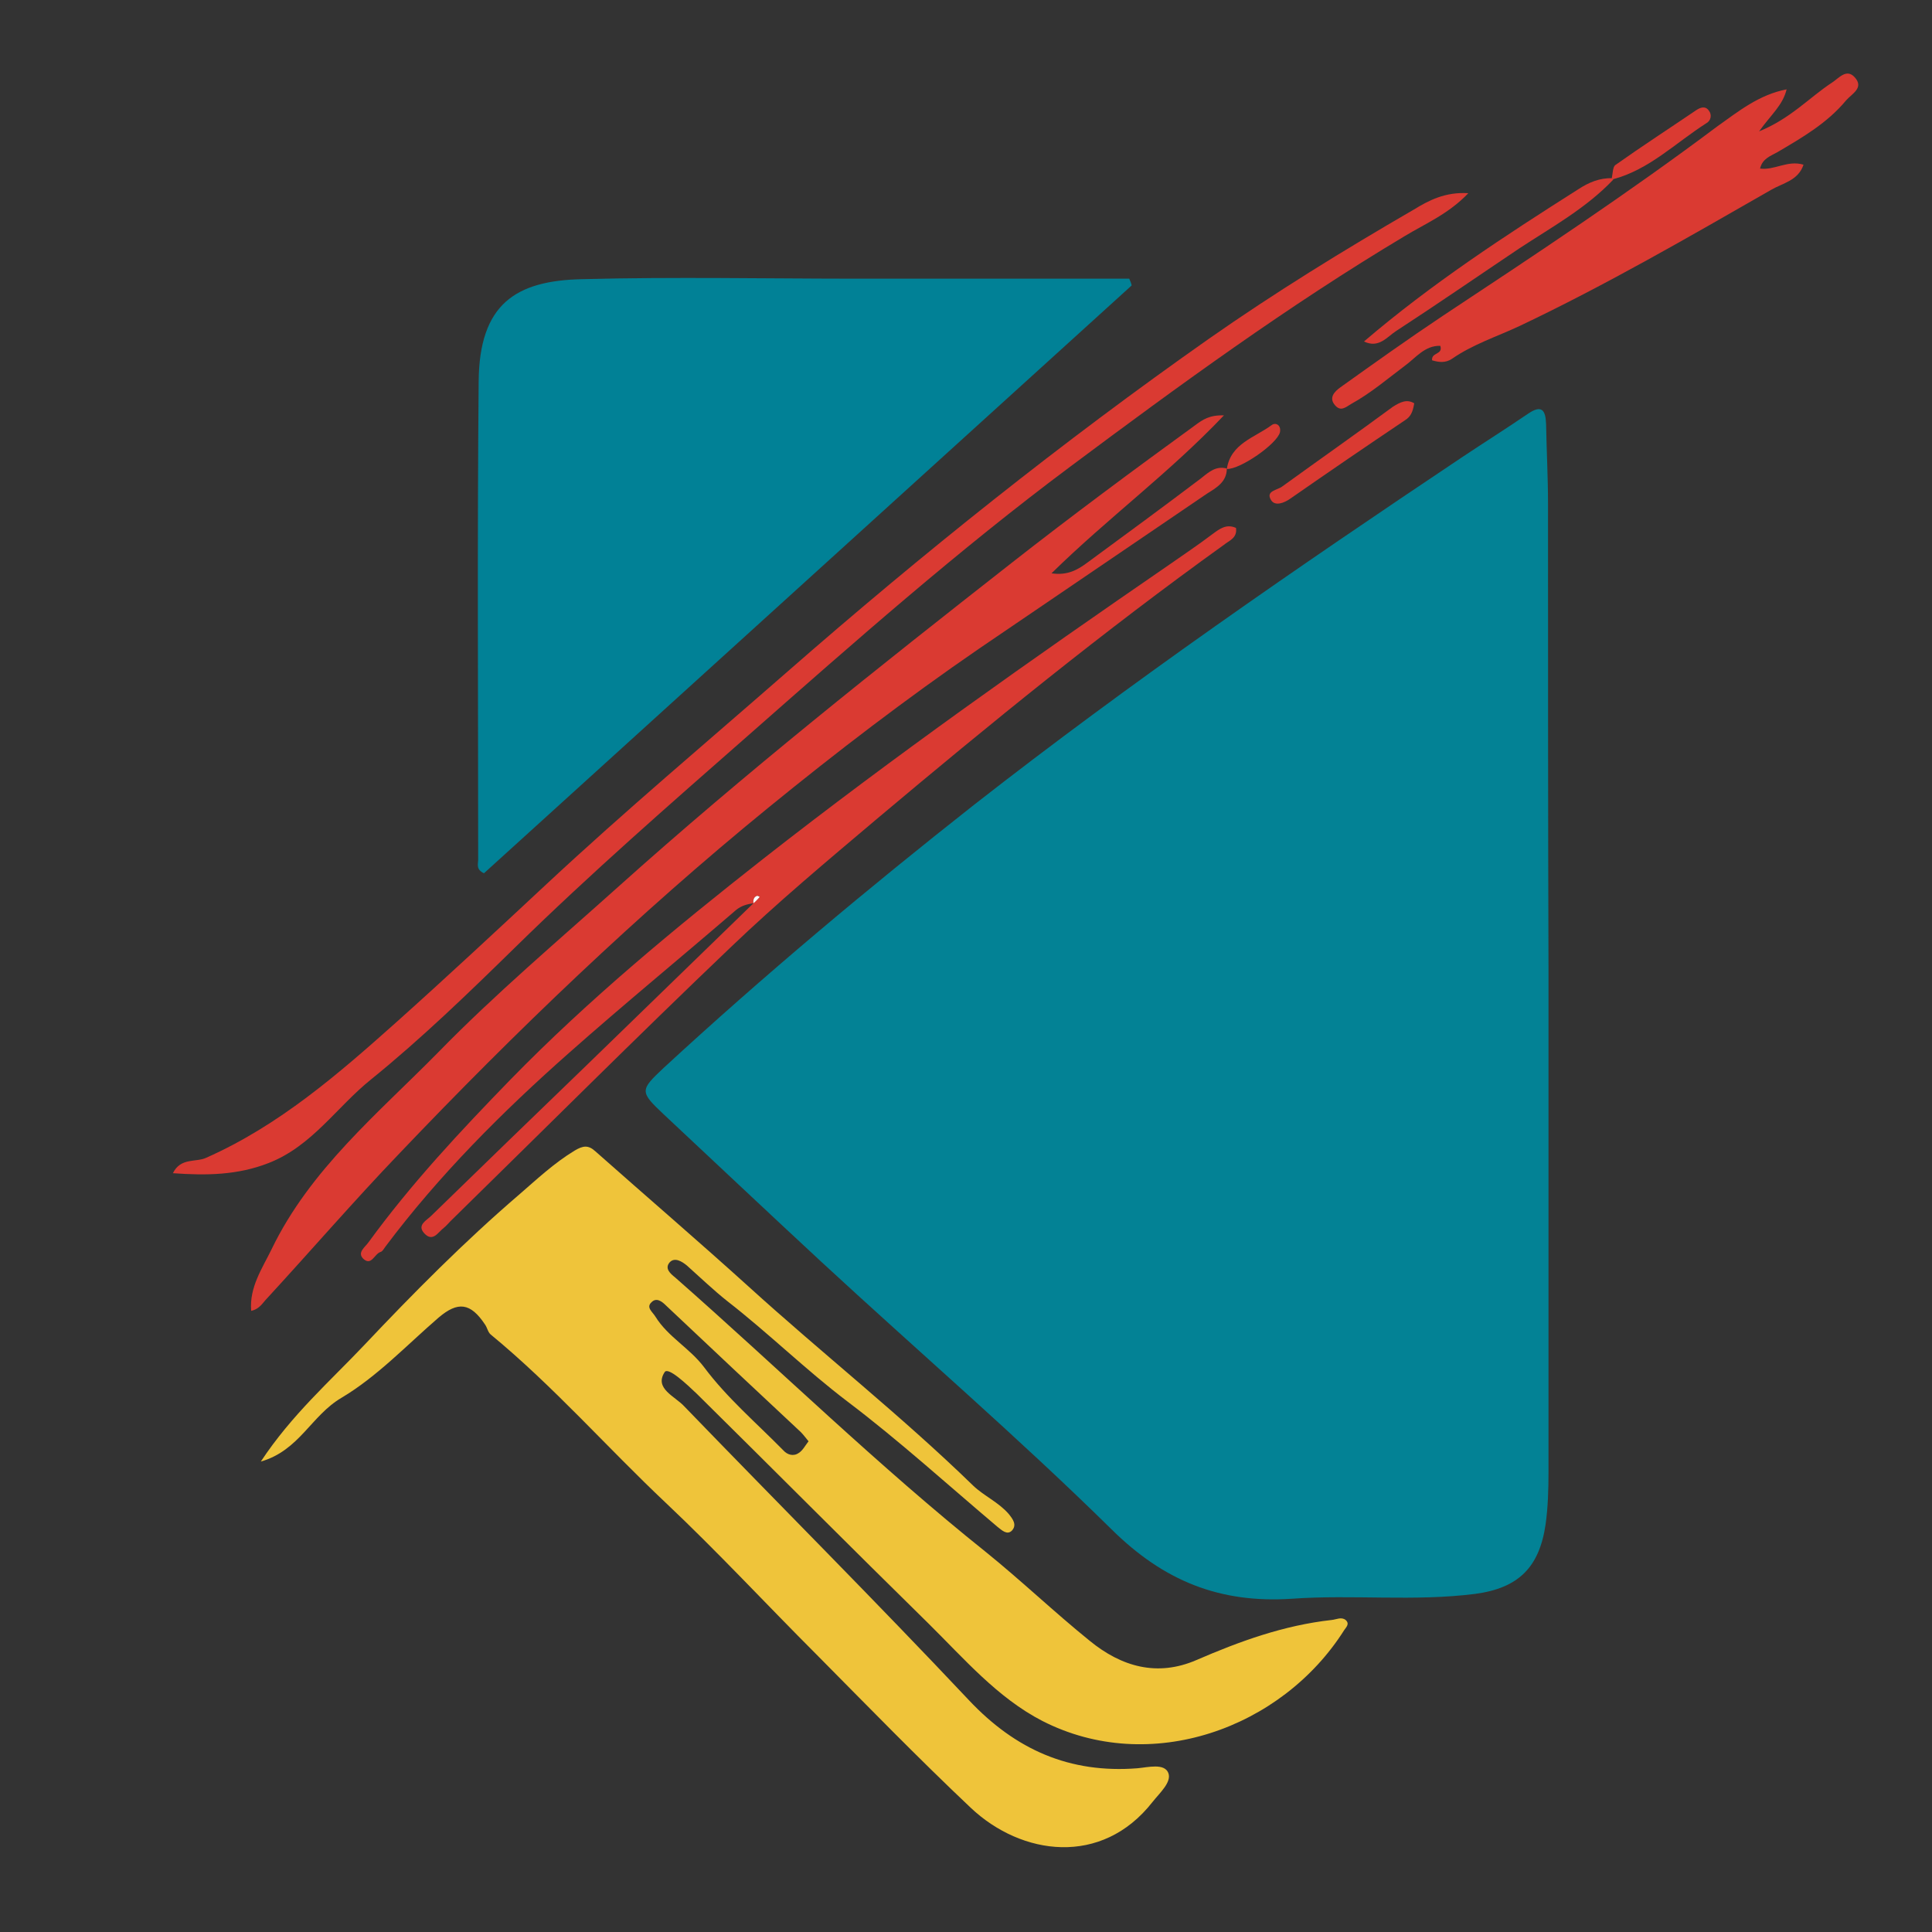
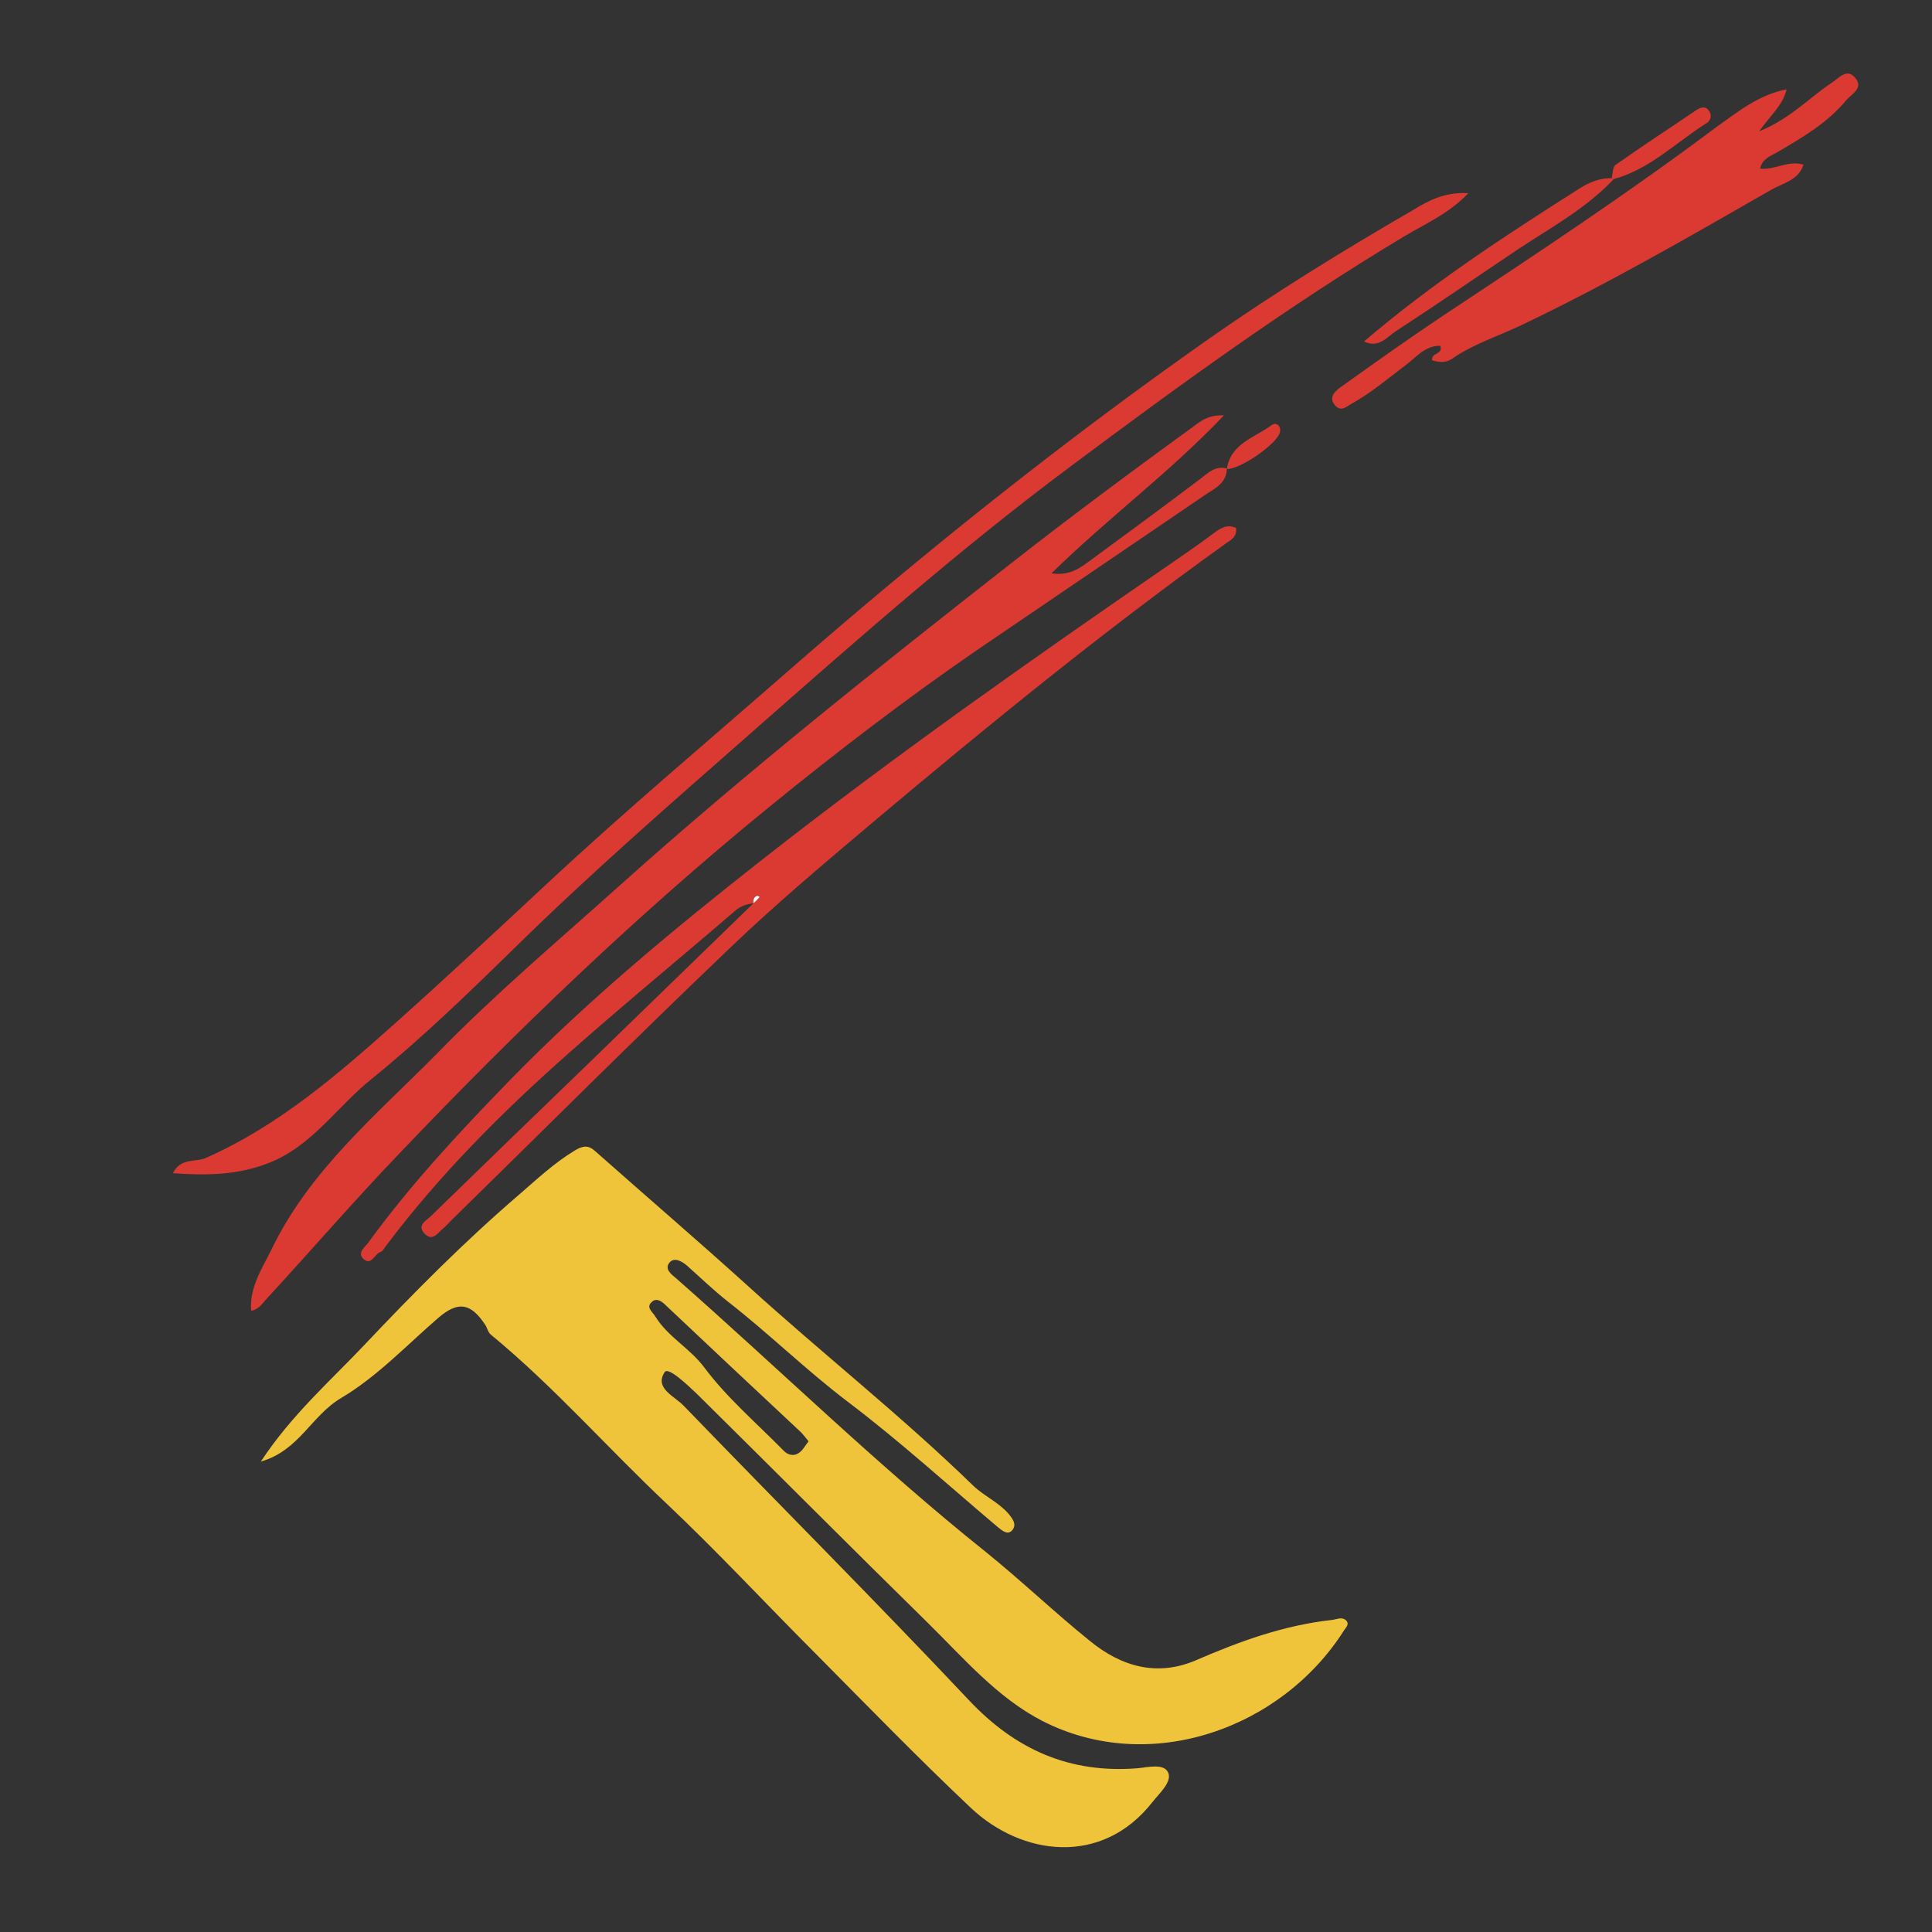
<svg xmlns="http://www.w3.org/2000/svg" data-bbox="35.8 15.229 348.933 367.213" viewBox="0 0 400 400" data-type="color">
  <rect x="0" y="0" width="400" height="400" fill="#333333" stroke="none" />
  <g>
    <switch>
      <g>
-         <path d="M320.6 201.3v103.4c0 3.7-.1 7.3-.6 10.9-1.3 8.9-5.6 13.2-14.6 14.4-12.6 1.6-25.3.1-37.9 1-15 1-26.6-3.7-37.4-14.4-19.4-19.1-40.1-36.9-60.1-55.4-10.9-10.1-21.7-20.3-32.6-30.5-5-4.7-4.9-5 0-9.6 20.7-19.1 42.2-37.1 64.3-54.5 32.6-25.5 66.7-49 101.1-72 4.5-3 9.1-5.9 13.5-8.9 2.9-2 3.7-.8 3.8 2.1.1 5.5.4 11 .4 16.5 0 32.4 0 64.7.1 97-.1 0 0 0 0 0z" fill="#038295" data-color="1" />
-         <path d="M234.3 59.1c-44.7 40.6-89.5 81.2-134.1 121.7-1.7-.8-1.2-1.9-1.2-2.8 0-33-.2-65.9.1-98.9.1-16.2 7.7-21 21.4-21.3 19.1-.5 38.3-.1 57.4-.1h55.9c.2.5.4.9.5 1.4z" fill="#018196" data-color="2" />
        <path d="M54 302.6c6.4-9.7 14.3-16.6 21.4-24.1 10.2-10.8 20.7-21.4 32-31.1 3.7-3.2 7.3-6.6 11.6-9.2 1.7-1 2.8-1.2 4.3.2 10.5 9.3 21.1 18.4 31.5 27.8 15.4 14 31.8 26.9 46.7 41.4 2.2 2.1 5.2 3.4 7.3 5.8.9 1.1 1.8 2.3.7 3.5-1 1-2.1-.1-3-.8-10.3-8.7-20.3-17.8-31-25.9-8.7-6.6-16.4-14.2-24.9-20.8-2.9-2.3-5.6-4.9-8.4-7.4-1.1-.9-2.5-1.7-3.5-.7-1.2 1.3.1 2.4 1.1 3.2 21.5 18.9 42 39 64.4 56.9 7.3 5.9 14.1 12.4 21.4 18.3 6.6 5.4 14 7.5 22.1 4 9-3.9 18.1-7.2 28-8.3 1-.1 2-.7 2.9 0 .9.8.1 1.5-.3 2.1-12.9 20.4-40.2 30.2-62.5 18.8-9.3-4.8-16.2-12.9-23.6-20.2-16-15.7-31.9-31.7-47.9-47.5-2.1-2-6-5.7-6.7-4.5-2.2 3.4 2.2 5 4.1 7.1 19.6 20.3 39.6 40.3 58.9 60.8 9.7 10.3 20.9 15.2 34.9 14.1 2.2-.2 5.6-1.1 6.4 1 .7 1.9-1.8 4.1-3.3 6-10.5 13.4-27.1 11.1-37.6 1.2-10.9-10.3-21.4-21.1-32-31.8-10.4-10.4-20.4-21.2-31.1-31.3-12.2-11.5-23.3-24.2-36.3-34.9-.6-.5-.7-1.4-1.2-2.1-3-4.5-5.6-4.8-9.6-1.4-6.6 5.7-12.7 12.2-20.1 16.6-6.3 3.7-8.7 10.9-16.7 13.2zm113.4-4.2c-.6-.7-1-1.3-1.6-1.9-9.3-8.7-18.6-17.4-27.9-26.2-.9-.9-2-1.7-3-.7-1.2 1.1.2 2 .8 3 2.6 4.2 7.1 6.5 10.1 10.5 4.7 6.3 10.8 11.5 16.4 17.2.8.9 2.1 1.3 3.2.5.8-.5 1.3-1.5 2-2.4z" fill="#efc43a" data-color="3" />
        <path d="M254 97c0 2.8-2.2 4-4.1 5.2-15.7 10.7-31.5 21.4-47.2 32.1-15 10.3-29.5 21.4-43.6 32.9-27.1 22.1-52.3 46.3-76.4 71.6-9.4 9.8-18.2 20-27.4 30-.9.9-1.5 2.2-3.3 2.6-.4-4.9 2.3-8.8 4.2-12.7 8-16.6 22-28.1 34.5-40.8 11.8-12.1 24.7-23 37.3-34.3 26.2-23.5 53.8-45.4 81.5-67.1 12.5-9.8 25.2-19.2 38-28.5 1.5-1.1 2.9-2.1 5.9-2-11.4 12-24.1 21.3-35.7 32.7 3.4.5 5.5-.8 7.4-2.2 7.9-5.8 15.8-11.6 23.6-17.5 1.6-1.3 3.1-2.6 5.3-2z" fill="#da3a32" data-color="4" />
        <path d="M304 40c-4.1 4.3-8.9 6.3-13.2 8.9-24.1 14.4-46.7 30.9-69.2 47.7-23.2 17.3-44.8 36.4-66.5 55.5-16.4 14.4-32.8 28.7-48.4 44-9.6 9.4-19.4 18.9-29.9 27.4-7.1 5.7-12.2 13.8-21.2 17.3-6.4 2.5-12.8 2.6-19.8 2.1 1.6-3.3 4.8-2.2 6.9-3.2 15.1-6.7 27.3-17.3 39.4-28.1 10.5-9.4 20.8-19 31.1-28.6 16.2-15.1 33.2-29.4 49.9-44 27.9-24.4 56.8-47.5 87.1-68.8 13.7-9.6 28-18.4 42.5-26.8 3.1-1.9 6.5-3.7 11.3-3.4z" fill="#da3a32" data-color="4" />
        <path d="M156 187c-1.3.2-2.5.5-3.6 1.4-11.5 9.9-23.2 19.5-34.6 29.6-13.8 12.2-26.9 25.3-38 40.1-.3.4-.6 1-1 1.1-1.3.4-1.9 3-3.6 1.4-1.3-1.3.4-2.4 1.1-3.4 8.8-12.1 19-23 29.4-33.7 16.2-16.6 34-31.3 52.2-45.6 27.3-21.4 55.7-41.4 84.2-61 3-2.1 6-4.1 8.9-6.3 1.5-1.1 2.9-2.2 4.9-1.3.3 2.1-1.4 2.6-2.5 3.5-24.8 17.8-48.5 37.1-71.8 56.7-10.3 8.7-20.7 17.4-30.4 26.7-19.5 18.6-38.6 37.7-57.9 56.6-.5.5-.9 1-1.4 1.4-1.2.9-2.3 3.1-4.1 1.1-1.5-1.7.5-2.6 1.5-3.6 10.7-10.4 21.4-20.8 32.2-31.2 11.5-11.2 23-22.3 34.5-33.5.4-.5.9-.9 1.3-1.3-.2-.1-.5-.3-.6-.2-.6.3-.8.8-.7 1.5z" fill="#da3a32" data-color="4" />
        <path d="M369.9 18.5c-.8 3.3-3.2 5.2-5.7 8.7 6.6-2.7 10.5-7.1 15.1-10.1 1.4-.9 3-3 4.7-1.1 2 2.2-.6 3.4-1.8 4.8-3.9 4.7-9.1 7.7-14.2 10.7-1.4.8-3.1 1.3-3.6 3.4 3 .4 5.7-1.8 9-.8-1.1 3.3-4.3 3.8-6.7 5.2-17.1 9.8-34.2 19.7-52.1 28.2-4.7 2.2-9.7 3.8-14 6.8-1.4.9-2.7.7-4.1.3-.2-1.7 2.3-1.1 1.7-3-3.2-.1-5.1 2.5-7.3 4.1-3.6 2.7-7.1 5.7-11.1 7.9-1.2.7-2.2 1.7-3.4.3-1.4-1.6 0-2.9 1.1-3.7 7-5 14-10 21.2-14.8 19.2-12.7 38.4-25.4 56.8-39.2 4.5-3.2 8.7-6.6 14.4-7.7z" fill="#da3a32" data-color="4" />
        <path d="M334 37.2c-5.6 5.9-12.7 9.8-19.4 14.2-8.5 5.7-16.9 11.5-25.5 17.1-1.9 1.2-3.6 3.7-6.7 2.2 13.9-11.9 29.2-21.9 44.5-31.6 2-1.3 4.3-2.3 6.9-2.2l.2.3z" fill="#da3a32" data-color="4" />
-         <path d="M292.8 83.5c-.3 1.9-.8 2.8-1.9 3.5-7.9 5.3-15.8 10.7-23.7 16.2-1.4 1-3.2 1.6-4 .4-1.3-2 1.3-2.1 2.3-2.9 7.6-5.5 15.3-10.9 22.9-16.5 1.6-1 2.9-1.6 4.4-.7z" fill="#da3a32" data-color="4" />
        <path d="M333.7 36.9c.2-.9.2-2.3.7-2.7 5.5-3.9 11.2-7.6 16.8-11.4.9-.6 1.9-.9 2.6.1.7.9.4 2.1-.5 2.6-6.3 4-11.8 9.6-19.3 11.6 0 .1-.3-.2-.3-.2z" fill="#da3a32" data-color="4" />
-         <path d="M254 97.1c.8-5.3 5.8-6.5 9.3-9.1.8-.6 2 0 1.7 1.5-.6 2.4-8.2 7.7-11 7.6 0-.1 0 0 0 0z" fill="#da3a32" data-color="4" />
+         <path d="M254 97.1c.8-5.3 5.8-6.5 9.3-9.1.8-.6 2 0 1.7 1.5-.6 2.4-8.2 7.7-11 7.6 0-.1 0 0 0 0" fill="#da3a32" data-color="4" />
        <path d="M156 187c-.1-.7.1-1.3.7-1.5.1-.1.4.1.6.2-.4.4-.8.9-1.3 1.3z" fill="#fefefe" data-color="5" />
      </g>
    </switch>
  </g>
</svg>